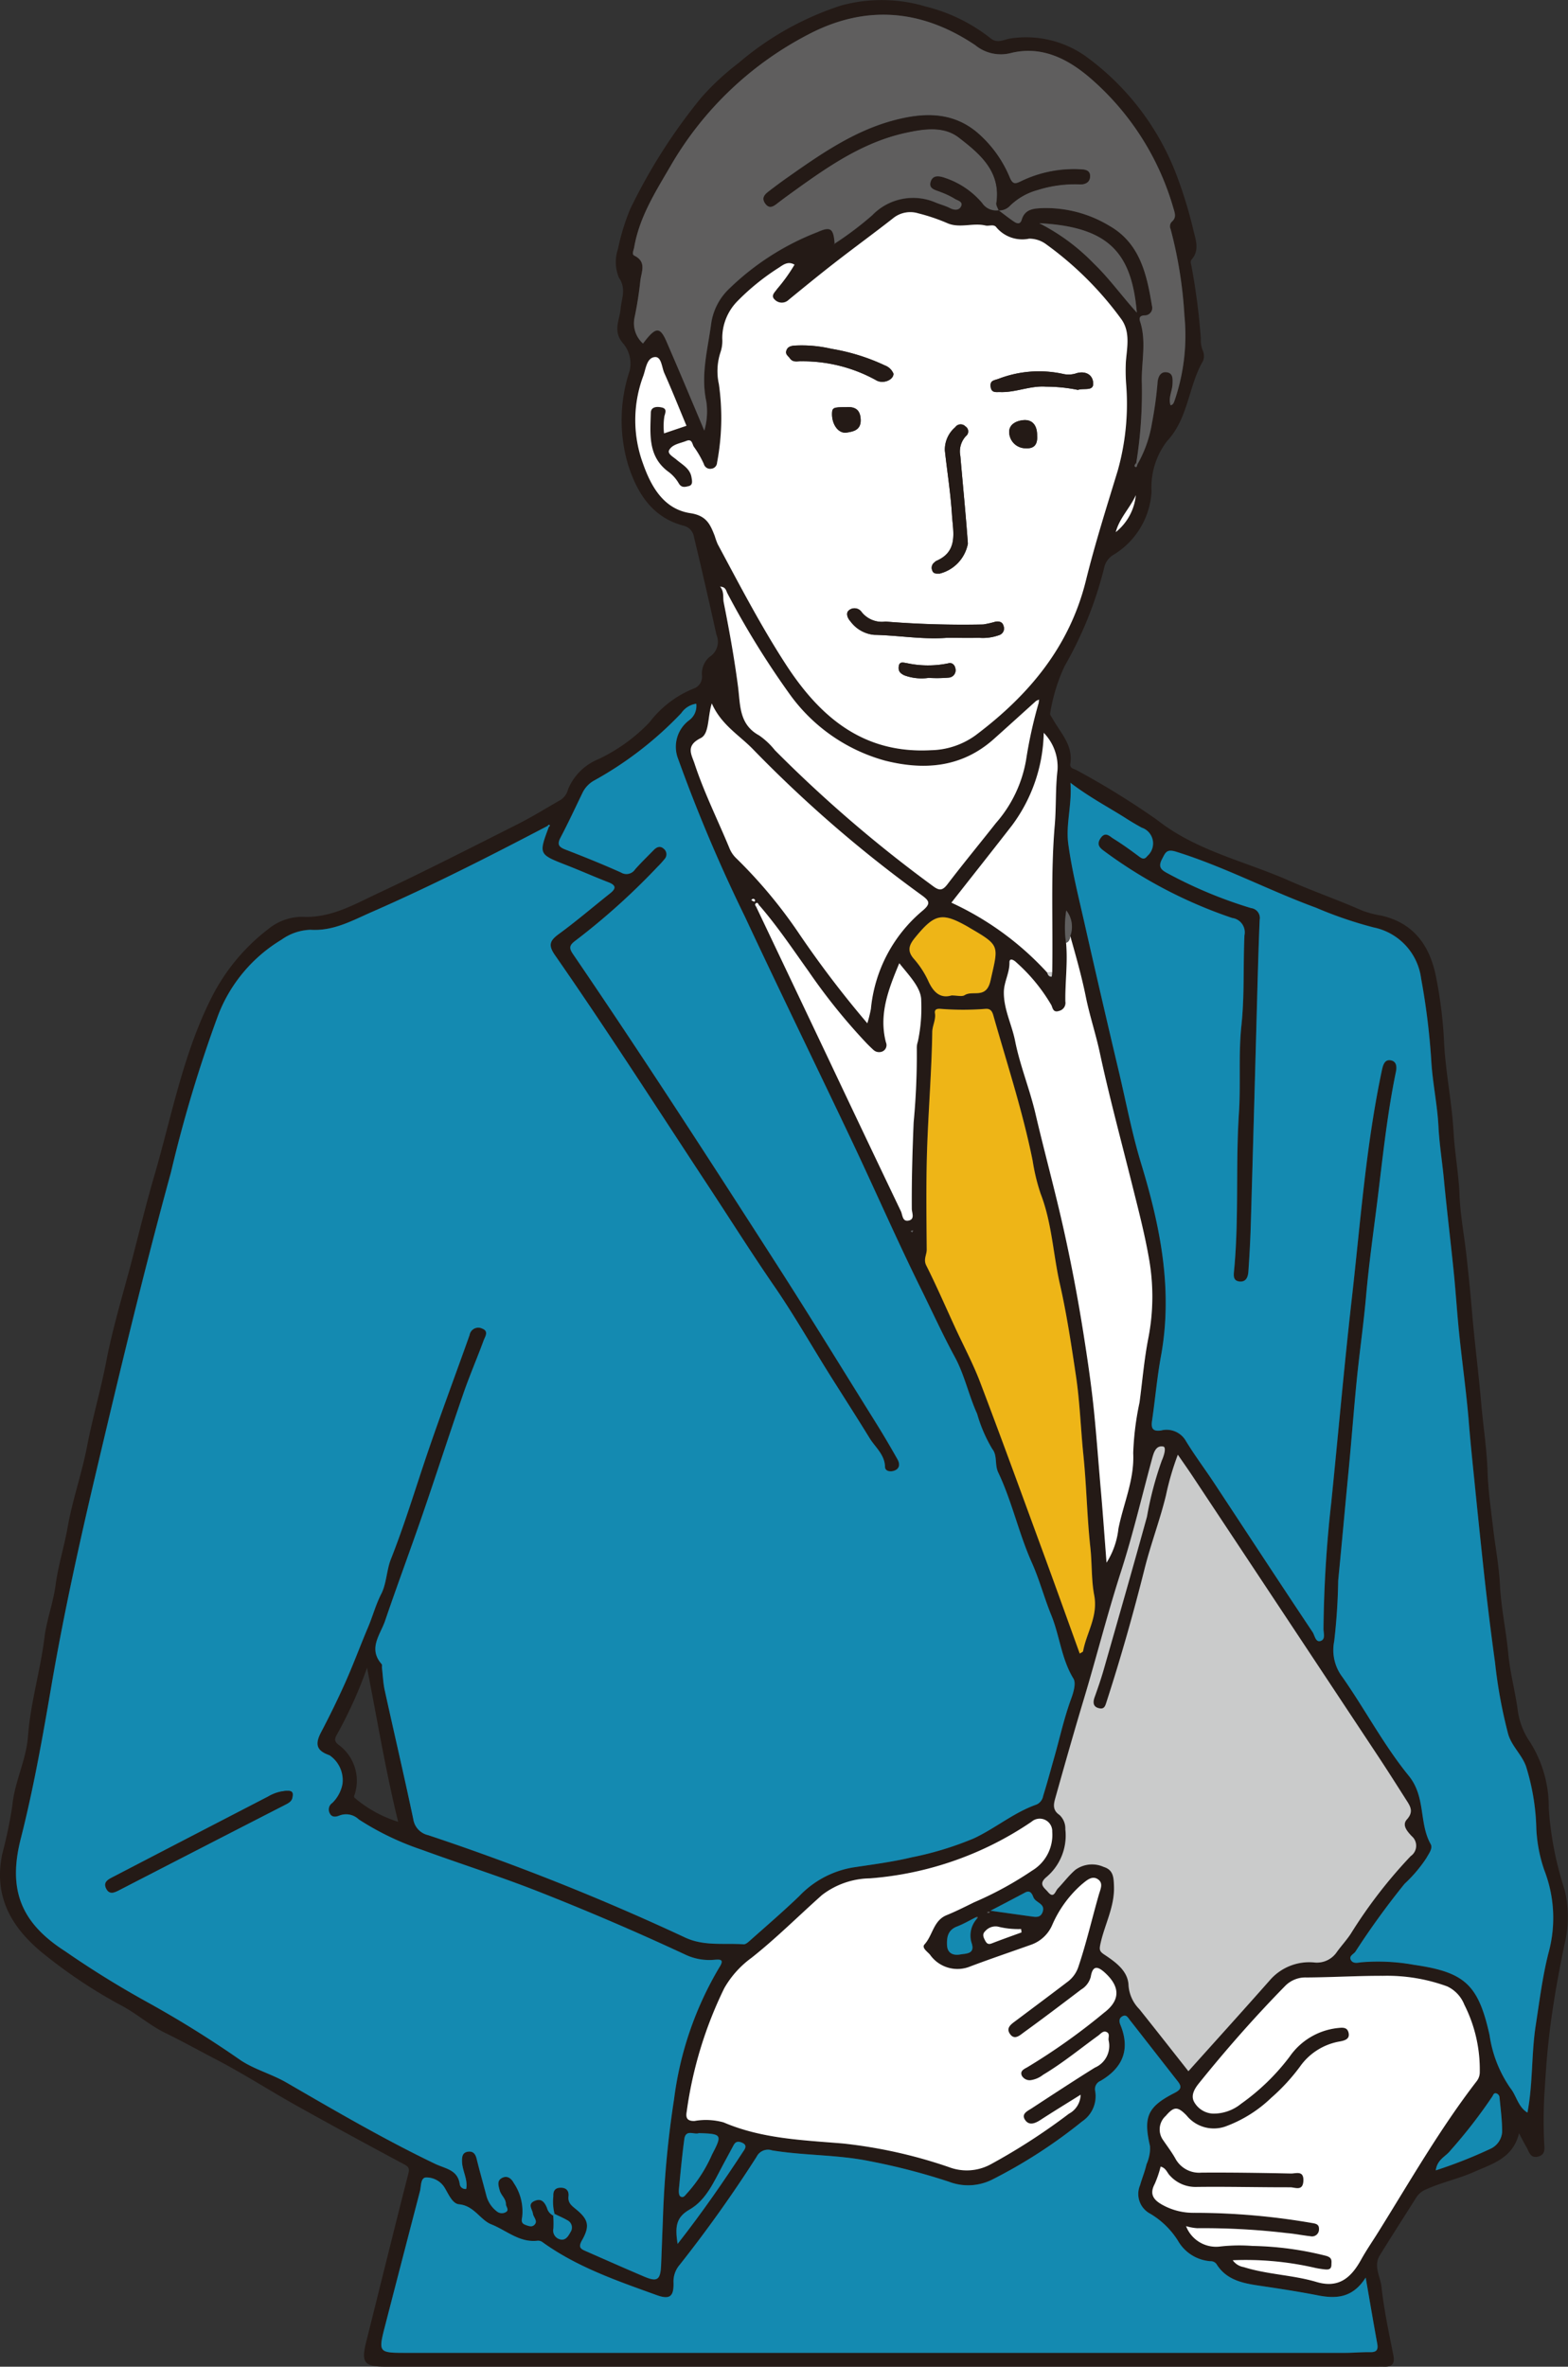
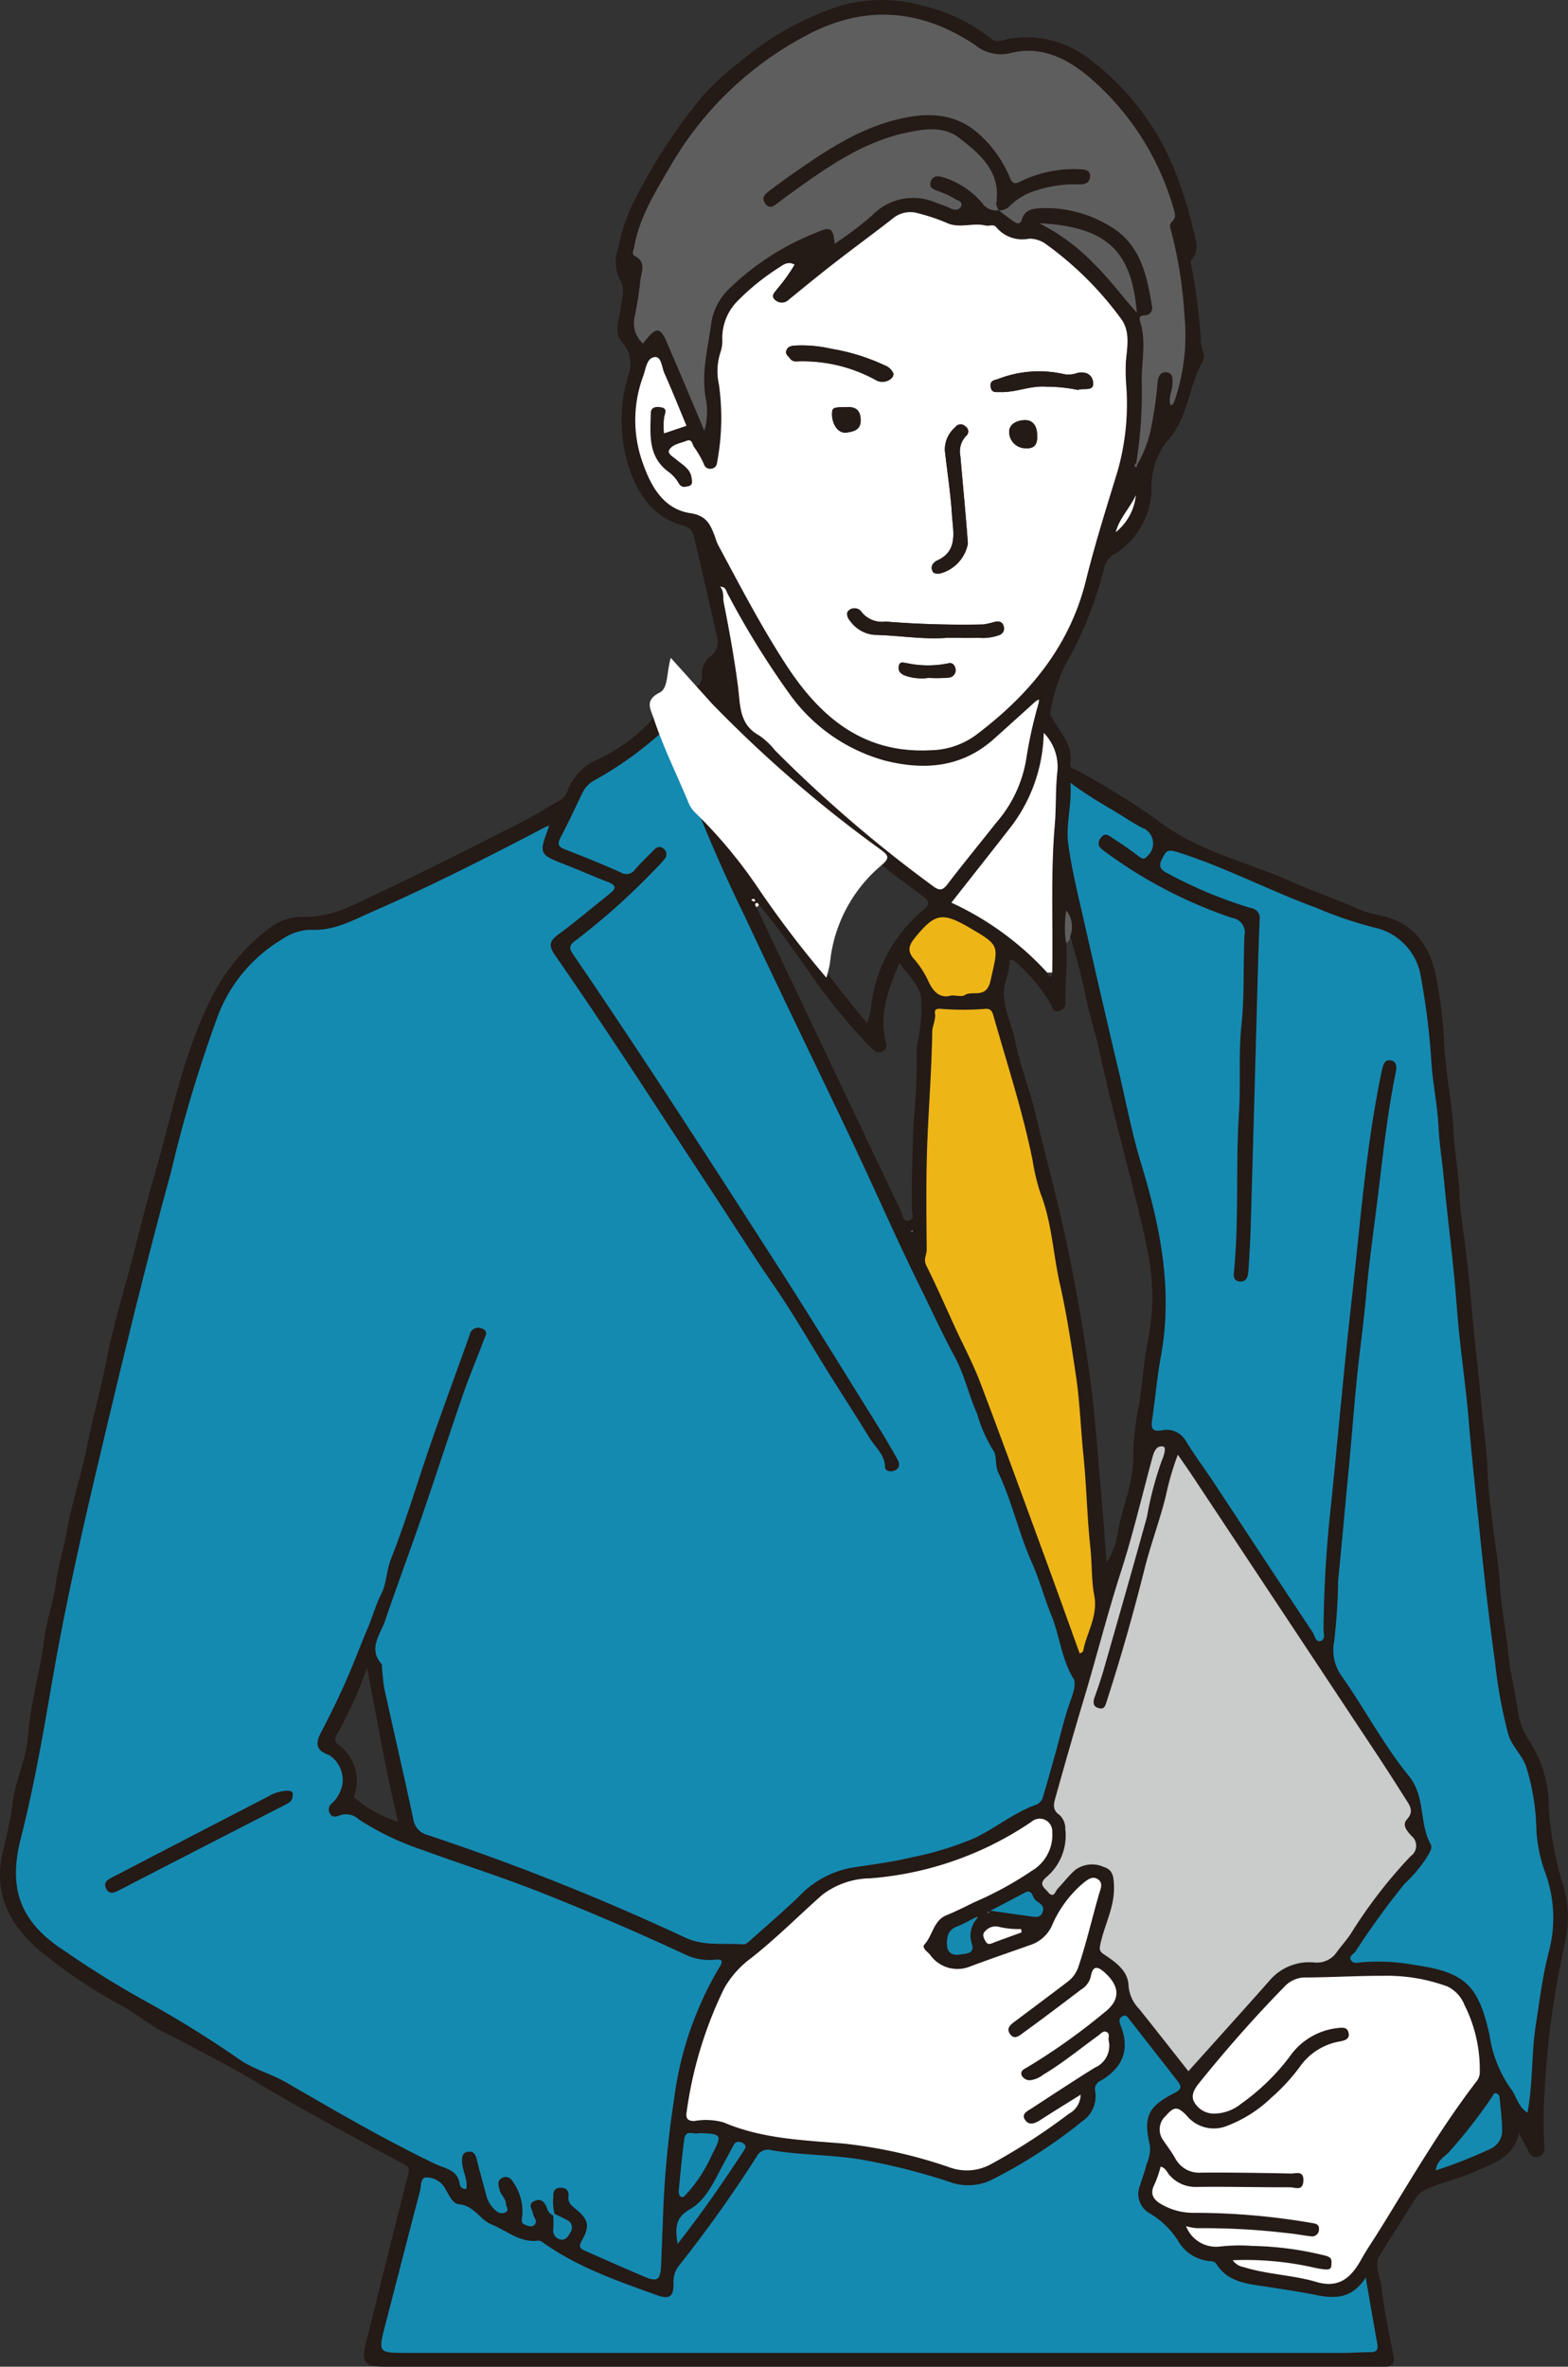
<svg xmlns="http://www.w3.org/2000/svg" id="グループ_205" data-name="グループ 205" width="132" height="199.244" viewBox="0 0 132 199.244">
  <rect x="0" y="0" width="132" height="199.244" fill="#333333" stroke="none" />
  <defs>
    <clipPath id="clip-path">
      <rect id="長方形_3570" data-name="長方形 3570" width="132" height="199.244" fill="none" />
    </clipPath>
  </defs>
  <g id="グループ_204" data-name="グループ 204" clip-path="url(#clip-path)">
    <path id="パス_1054" data-name="パス 1054" d="M127.882,179.574c-.509,2.121-2.249,2.582-3.792,3.269-1.3.581-2.713.869-4.02,1.464a1.729,1.729,0,0,0-.843.689c-1.025,1.63-2.073,3.246-3.079,4.888-.542.884.057,1.776.151,2.64.21,1.933.622,3.845,1,5.757.139.709-.1.982-.785.961-.251-.007-.5,0-.754,0H32.51c-1.885,0-2.124-.331-1.663-2.168,1.17-4.662,2.312-9.332,3.505-13.988.118-.458.126-.638-.32-.876-3.025-1.621-6.044-3.255-9.039-4.93-2.3-1.287-4.52-2.719-6.856-3.934-1.425-.741-2.836-1.526-4.283-2.233-1.2-.587-2.28-1.535-3.493-2.2a42.4,42.4,0,0,1-6.882-4.587c-2.518-2.1-4.036-4.683-3.29-8.247A37.7,37.7,0,0,0,1.038,152c.191-2.015,1.169-3.82,1.318-5.829.209-2.82,1.045-5.539,1.391-8.342.182-1.472.735-2.9.929-4.368.22-1.667.731-3.262,1.023-4.912.4-2.283,1.191-4.5,1.628-6.777.461-2.406,1.155-4.752,1.617-7.159.556-2.9,1.437-5.743,2.184-8.609.608-2.33,1.175-4.671,1.85-6.981,1.463-5.008,2.408-10.184,4.763-14.908a16.742,16.742,0,0,1,4.841-5.9,4.541,4.541,0,0,1,2.868-1.034c2.388.122,4.337-1.026,6.334-1.963,3.972-1.863,7.881-3.86,11.8-5.837,1.25-.631,2.443-1.374,3.658-2.071a1.524,1.524,0,0,0,.586-.88,4.664,4.664,0,0,1,2.533-2.513,14.458,14.458,0,0,0,4.318-3.111,8.823,8.823,0,0,1,3.843-2.89,1.058,1.058,0,0,0,.574-1.052,1.832,1.832,0,0,1,.654-1.575,1.5,1.5,0,0,0,.565-1.847c-.612-2.758-1.238-5.512-1.9-8.259a1.139,1.139,0,0,0-.894-.933c-2.626-.7-3.887-2.752-4.647-5.126A13.179,13.179,0,0,1,53,31.232a2.646,2.646,0,0,0-.5-2.272c-.962-1.047-.336-2-.253-2.972.075-.882.5-1.656-.144-2.617a3.392,3.392,0,0,1-.078-2.414A18.175,18.175,0,0,1,53.053,17.6,47.287,47.287,0,0,1,59.04,8.21a21.68,21.68,0,0,1,3.126-2.9A25.236,25.236,0,0,1,70.794.468a12.9,12.9,0,0,1,7.125.078A14.348,14.348,0,0,1,83.4,3.231c.589.469,1.16.072,1.677.005a8.686,8.686,0,0,1,6.32,1.5,22.023,22.023,0,0,1,7.78,10.352,37.066,37.066,0,0,1,1.317,4.419c.2.773.471,1.6-.176,2.335-.148.169-.047.38-.01.594a54.482,54.482,0,0,1,.783,6.066,2.388,2.388,0,0,0,.135.939,1.189,1.189,0,0,1,.053.936c-1.249,2.14-1.212,4.8-3.038,6.767a6.363,6.363,0,0,0-1.3,4.242,6.659,6.659,0,0,1-3.163,5.295,1.692,1.692,0,0,0-.79.974,32.194,32.194,0,0,1-3.366,8.422,14.882,14.882,0,0,0-1.215,3.977c-.034.124.126.307.209.456.667,1.2,1.74,2.231,1.489,3.792-.065.406.337.415.552.548A67.994,67.994,0,0,1,97.4,69.018c3.323,2.621,7.38,3.468,11.1,5.112,2.034.9,4.143,1.63,6.177,2.529a8.431,8.431,0,0,0,1.61.421c2.665.606,4,2.44,4.548,4.892a37.051,37.051,0,0,1,.743,5.983c.144,2.457.652,4.893.788,7.35.1,1.771.433,3.508.5,5.281.068,1.715.4,3.42.587,5.132.168,1.514.325,3.03.451,4.547.219,2.636.565,5.261.792,7.893.164,1.906.471,3.8.53,5.72.047,1.546.276,3.087.453,4.627.189,1.645.509,3.282.592,4.931.1,1.946.521,3.841.7,5.773.153,1.633.6,3.237.811,4.867a6.172,6.172,0,0,0,1.046,2.618,10.251,10.251,0,0,1,1.553,5.552,28.086,28.086,0,0,0,1.338,6.855,9.743,9.743,0,0,1-.023,4.636c-.564,2.714-1.047,5.432-1.344,8.195-.151,1.4-.242,2.822-.331,4.214a38.967,38.967,0,0,0-.027,4.245c.02.445.137.975-.48,1.154-.7.2-.79-.42-1.026-.817-.222-.375-.412-.767-.617-1.152M82.188,161.391c-.543.269-1.071.579-1.633.8-.754.292-.859.891-.831,1.56.031.727.573.893,1.129.787.471-.09,1.269-.018.934-.986a2.11,2.11,0,0,1,.51-2.08c.032-.122-.034-.1-.108-.078m5.965-79.518c.061.192.145.37.382.347a1.631,1.631,0,0,0,.037-.358c.08-4.141-.14-8.286.217-12.425.132-1.531.048-3.083.231-4.606a4.116,4.116,0,0,0-1.16-3.147,13.482,13.482,0,0,1-2.674,7.8c-1.673,2.162-3.372,4.3-5.1,6.5a25.211,25.211,0,0,1,8.065,5.885M63.9,76.191c-.068-.092-.11-.271-.268-.147-.142.11.009.224.048.334q2.965,6.24,5.93,12.479,3.114,6.557,6.233,13.111c.146.306.111.9.658.781s.261-.661.258-.988c-.018-2.422.058-4.839.154-7.26a60.8,60.8,0,0,0,.267-6.3,1.637,1.637,0,0,1,.089-.519,13.637,13.637,0,0,0,.282-3.454c.012-1.067-1.018-2.095-1.844-3.141-.932,2.23-1.732,4.321-1.125,6.661a.582.582,0,0,1-.257.748.7.7,0,0,1-.8-.115q-.277-.254-.541-.523a50.052,50.052,0,0,1-4.921-6.1c-1.349-1.885-2.637-3.817-4.165-5.569m23.35-17.2c-1.2,1.08-2.388,2.165-3.592,3.237-2.687,2.394-5.833,2.643-9.138,1.814a14.665,14.665,0,0,1-8.1-5.683,71.7,71.7,0,0,1-5.167-8.377c-.125-.22-.125-.575-.628-.591.362.427.217.9.305,1.339.464,2.339.888,4.689,1.2,7.053.205,1.572.07,3.2,1.78,4.132a6.256,6.256,0,0,1,1.33,1.248A111.942,111.942,0,0,0,78.514,74.58c.554.418.822.421,1.25-.139,1.328-1.738,2.721-3.427,4.075-5.146a10.82,10.82,0,0,0,2.545-5.343,37.936,37.936,0,0,1,1.063-4.8q.01-.129.02-.259l-.22.1m2.5,20.375c.154,1.649-.085,3.293-.059,4.941a.694.694,0,0,1-.519.792c-.521.189-.557-.268-.657-.476a14.716,14.716,0,0,0-2.939-3.583c-.172-.181-.6-.464-.594-.009.016.879-.458,1.629-.471,2.476-.024,1.45.669,2.737.945,4.122.413,2.074,1.225,4.039,1.711,6.109.772,3.29,1.673,6.55,2.4,9.855q.947,4.278,1.632,8.6c.352,2.224.682,4.449.907,6.7s.389,4.5.586,6.754c.164,1.881.3,3.765.463,5.911a6.7,6.7,0,0,0,1-2.863c.418-2.116,1.354-4.108,1.245-6.364a24.169,24.169,0,0,1,.532-4.263c.242-1.805.39-3.629.741-5.413a18.3,18.3,0,0,0,.045-6.753c-.367-2.083-.9-4.138-1.416-6.193-.922-3.691-1.919-7.362-2.715-11.084-.339-1.585-.86-3.132-1.18-4.72-.348-1.728-.83-3.415-1.307-5.106a2.213,2.213,0,0,0-.335-2.149,9.086,9.086,0,0,0-.02,2.722M70.287,20.511a27.561,27.561,0,0,0,3.155-2.383,4.779,4.779,0,0,1,5.339-1.063c.4.165.818.27,1.2.465s.769.2.935-.153c.19-.4-.322-.484-.549-.639a6.949,6.949,0,0,0-1.155-.55c-.411-.179-1.045-.247-.858-.868.2-.653.82-.473,1.278-.311A6.974,6.974,0,0,1,82.689,17.1a1.4,1.4,0,0,0,1.385.609l-.009-.007c.427.318.844.652,1.285.949.247.167.537.279.666-.159.279-.944,1.1-.944,1.833-.973A10.314,10.314,0,0,1,93.38,19c2.591,1.471,3.162,4.095,3.6,6.749a.631.631,0,0,1-.653.8c-.33.022-.459.178-.356.489.547,1.654.137,3.331.15,5a37.407,37.407,0,0,1-.464,6.945c-.1.091-.209.248-.087.316.162.089.137-.136.2-.224a10.312,10.312,0,0,0,1.214-3.451,32,32,0,0,0,.477-3.5c.057-.42.244-.824.719-.786.588.047.551.544.535.99-.022.6-.373,1.17-.166,1.792.221-.038.273-.223.335-.383a16.971,16.971,0,0,0,.832-7.166,36.353,36.353,0,0,0-1.164-7.286.56.56,0,0,1,.09-.606c.427-.358.27-.74.142-1.167A22.791,22.791,0,0,0,91.9,6.679C89.97,4.984,87.745,3.83,85.13,4.46a3.386,3.386,0,0,1-3.025-.652C77.6.784,72.865.358,68,2.926A28.591,28.591,0,0,0,56.435,14c-1.262,2.165-2.612,4.286-3.046,6.82-.042.244-.224.588.006.7,1.018.5.638,1.29.519,2.05a30.96,30.96,0,0,1-.486,3.174,2.293,2.293,0,0,0,.708,2.19c.146-.187.23-.3.319-.407.82-.99,1.158-.934,1.679.279.452,1.053.906,2.1,1.353,3.159q.911,2.148,1.812,4.3a5.745,5.745,0,0,0,.169-2.453c-.487-2.249.126-4.4.413-6.58A5.039,5.039,0,0,1,61.3,24.408a22.14,22.14,0,0,1,7.536-4.86c1.091-.492,1.341-.3,1.435.947l-.1.1.117-.085M46.093,69.531c-4.858,2.547-9.747,5.034-14.774,7.234-1.656.724-3.251,1.635-5.193,1.509a4.4,4.4,0,0,0-2.418.826,12.784,12.784,0,0,0-5.337,6.338A113.616,113.616,0,0,0,14.387,98.7c-2.286,8.332-4.294,16.731-6.278,25.135C6.7,129.809,5.373,135.8,4.333,141.864,3.59,146.2,2.828,150.53,1.742,154.8s0,7.07,3.747,9.471a80.29,80.29,0,0,0,6.945,4.3,89.931,89.931,0,0,1,7.871,4.906c1.2.773,2.581,1.134,3.816,1.849,4.1,2.377,8.2,4.774,12.482,6.827.913.438,1.953.5,2.105,1.777a.483.483,0,0,0,.536.345c.155-.812-.342-1.537-.353-2.326-.005-.392.039-.742.5-.807.435-.061.629.184.73.6.251,1.034.55,2.056.816,3.087a2.442,2.442,0,0,0,.865,1.323.665.665,0,0,0,.8.062c.274-.184-.014-.441-.016-.66-.007-.474-.406-.729-.522-1.149-.124-.448-.247-.846.228-1.071.427-.2.759.07.962.455a4.256,4.256,0,0,1,.7,2.857c-.069.341-.057.532.272.657.239.091.514.2.717.032.393-.324-.037-.654-.083-.975-.057-.391-.48-.807.144-1.075.579-.249.845.116,1.042.595a.988.988,0,0,0,.525.642,7.915,7.915,0,0,1,.017,1.072.769.769,0,0,0,.54.924c.471.137.7-.253.894-.6a.684.684,0,0,0-.274-1.011c-.338-.2-.7-.35-1.055-.523a4.161,4.161,0,0,1-.106-1.488c-.022-.408.112-.708.585-.723.506-.017.747.258.693.73-.058.507.217.746.571,1.031,1.1.888,1.266,1.436.563,2.671-.348.61-.082.729.332.911,1.631.718,3.259,1.441,4.9,2.137,1.1.468,1.375.286,1.429-.952s.092-2.486.147-3.725a83.109,83.109,0,0,1,.943-10.244,28.77,28.77,0,0,1,3.8-11.089c.473-.732.065-.7-.423-.658a4.72,4.72,0,0,1-2.376-.412q-6.129-2.853-12.416-5.334c-3.241-1.276-6.557-2.324-9.823-3.519a23.408,23.408,0,0,1-5.3-2.552,1.544,1.544,0,0,0-1.638-.325c-.3.122-.658.172-.826-.228a.665.665,0,0,1,.236-.837,3.025,3.025,0,0,0,.85-1.574,2.533,2.533,0,0,0-1.085-2.436c-1.063-.375-1.268-.884-.714-1.94.692-1.318,1.345-2.648,1.958-4.007.719-1.594,1.316-3.231,2-4.836.391-.921.642-1.887,1.107-2.8.453-.886.444-2,.816-2.936,1.035-2.614,1.865-5.294,2.751-7.958,1.217-3.658,2.582-7.267,3.869-10.9a.744.744,0,0,1,1.064-.546c.582.223.238.678.12,1-.55,1.491-1.185,2.952-1.7,4.453-1.173,3.4-2.276,6.815-3.445,10.212-1.028,2.986-2.133,5.945-3.15,8.935-.4,1.171-1.45,2.331-.289,3.647.056.064.014.21.027.316.074.636.1,1.282.235,1.9.793,3.612,1.64,7.213,2.4,10.831a1.628,1.628,0,0,0,1.258,1.353,201.428,201.428,0,0,1,21.576,8.593c1.619.777,3.307.472,4.97.595.172.013.383-.174.537-.311,1.393-1.241,2.811-2.457,4.154-3.75a8.1,8.1,0,0,1,4.483-2.408c1.656-.247,3.324-.462,4.948-.852a27.313,27.313,0,0,0,5.244-1.6c1.827-.848,3.375-2.185,5.284-2.852a.975.975,0,0,0,.563-.73c.335-1.08.631-2.174.939-3.262.463-1.631.823-3.288,1.407-4.889.2-.543.44-1.331.2-1.726-1.012-1.659-1.153-3.6-1.87-5.355-.58-1.42-1-2.992-1.621-4.384-1.117-2.491-1.675-5.169-2.842-7.62-.308-.646-.049-1.417-.5-1.974a12.287,12.287,0,0,1-1.272-2.954c-.707-1.556-1.063-3.286-1.873-4.777-1.015-1.867-1.893-3.8-2.831-5.7-2.044-4.137-3.89-8.372-5.865-12.544C68.7,89.718,65.642,83.471,62.7,77.168a131.666,131.666,0,0,1-5.614-13.261,2.787,2.787,0,0,1,.919-3.269,1.491,1.491,0,0,0,.6-1.392,1.835,1.835,0,0,0-1.26.79,30.316,30.316,0,0,1-7.289,5.648,2.361,2.361,0,0,0-1.027,1.063c-.611,1.258-1.2,2.529-1.849,3.765-.3.577-.148.794.414,1.011,1.571.607,3.136,1.237,4.672,1.927a.875.875,0,0,0,1.194-.265c.5-.564,1.043-1.088,1.569-1.627.254-.26.543-.375.848-.1a.594.594,0,0,1,.057.869,7.462,7.462,0,0,1-.578.637A57.39,57.39,0,0,1,48.4,79.218c-.478.363-.513.6-.171,1.1,5.841,8.565,11.463,17.275,17.067,25.994,2.858,4.446,5.62,8.953,8.416,13.439.636,1.021,1.245,2.059,1.837,3.105.216.383.2.8-.3.962-.3.1-.745.05-.753-.335-.022-1.026-.835-1.663-1.285-2.395-1.027-1.673-2.1-3.347-3.149-5.006-1.632-2.581-3.135-5.256-4.867-7.772-1.929-2.8-3.741-5.68-5.61-8.519C55.322,93.308,51.139,86.77,46.709,80.4c-.577-.831-.427-1.214.331-1.767,1.483-1.081,2.878-2.281,4.318-3.422.526-.417.5-.686-.147-.938-1.171-.452-2.317-.965-3.486-1.421-2.383-.93-2.386-.922-1.532-3.219.037-.045.115-.116.105-.13-.082-.125-.145-.039-.205.032M90.121,65.9c.145,1.817-.4,3.475-.183,5.115.3,2.211.846,4.391,1.339,6.572q1.436,6.346,2.936,12.679c.6,2.557,1.1,5.163,1.855,7.656,1.626,5.339,2.7,10.657,1.673,16.245-.329,1.8-.483,3.623-.749,5.431-.1.65.066.917.764.816a1.868,1.868,0,0,1,2.088.89c.734,1.207,1.589,2.341,2.368,3.522,2.763,4.188,5.507,8.389,8.294,12.561.178.266.242.852.636.758.484-.115.281-.665.281-1.029a103.51,103.51,0,0,1,.648-10.578c.585-5.74,1.085-11.49,1.736-17.222.73-6.437,1.19-12.912,2.543-19.27.109-.51.279-.874.732-.793.415.074.555.409.437.979-.768,3.716-1.139,7.492-1.611,11.255-.319,2.541-.672,5.075-.9,7.627-.206,2.34-.545,4.668-.779,7.007-.26,2.589-.45,5.186-.7,7.776-.3,3.049-.567,6.1-.866,9.149a51.092,51.092,0,0,1-.337,5.117,3.757,3.757,0,0,0,.69,3.011c1.915,2.734,3.486,5.731,5.583,8.307,1.455,1.788.846,3.968,1.846,5.754.2.364-.156.8-.364,1.186a11.987,11.987,0,0,1-1.835,2.162,66.559,66.559,0,0,0-4.143,5.719c-.152.211-.551.35-.377.683.183.352.585.237.883.2a16.99,16.99,0,0,1,4.432.215c4.261.622,5.415,1.639,6.364,5.92a10.407,10.407,0,0,0,1.759,4.47c.512.64.634,1.565,1.429,2.051.469-2.485.32-4.943.7-7.371.318-2.038.565-4.083,1.076-6.086a11.116,11.116,0,0,0-.352-6.935,12.424,12.424,0,0,1-.677-3.506,19.028,19.028,0,0,0-.876-5.276c-.359-.973-1.2-1.674-1.492-2.683a41,41,0,0,1-1.107-6.025q-.508-3.736-.924-7.484-.427-3.907-.814-7.819c-.163-1.624-.335-3.246-.465-4.874-.2-2.5-.557-5-.815-7.5-.179-1.73-.285-3.468-.459-5.2-.263-2.607-.583-5.209-.83-7.817-.14-1.475-.379-2.936-.456-4.424-.094-1.824-.488-3.631-.6-5.455a58.073,58.073,0,0,0-.86-7.008,5.045,5.045,0,0,0-3.994-4.31,33.935,33.935,0,0,1-4.847-1.657c-3.973-1.454-7.726-3.453-11.782-4.717-.814-.254-.9.08-1.185.615-.353.67-.088.907.481,1.209a37.542,37.542,0,0,0,7.012,2.921.833.833,0,0,1,.725.977c-.073,1.694-.124,3.39-.172,5.086q-.291,10.325-.578,20.65c-.037,1.29-.11,2.58-.2,3.868-.03.44-.17.911-.75.852-.56-.056-.5-.525-.458-.919.423-4.414.12-8.85.41-13.269.161-2.458-.052-4.92.211-7.392.266-2.5.138-5.04.253-7.559a1.218,1.218,0,0,0-1.028-1.462A39.053,39.053,0,0,1,92.946,71.64c-.352-.256-.661-.532-.305-1.066.406-.608.767-.173,1.07.016.756.468,1.481.99,2.193,1.524.287.216.464.239.693-.062a1.4,1.4,0,0,0-.487-2.378c-.431-.236-.855-.486-1.27-.75-1.5-.957-3.09-1.779-4.718-3.02M57.791,35.845c-.62-1.488-1.212-2.975-1.864-4.436-.22-.492-.238-1.406-.808-1.348-.679.069-.746,1-.965,1.592a10.61,10.61,0,0,0-.026,7.36c.7,2,1.778,3.854,3.993,4.188,1.37.206,1.67.953,2.048,1.909a6.428,6.428,0,0,0,.248.692c1.841,3.428,3.632,6.887,5.756,10.154,2.868,4.412,6.5,7.511,12.2,7.2a6.608,6.608,0,0,0,3.788-1.281c4.464-3.362,7.881-7.431,9.262-13.022.768-3.11,1.74-6.174,2.677-9.244a20.792,20.792,0,0,0,.716-7.129,15.153,15.153,0,0,1-.031-2.055c.1-1.2.393-2.52-.417-3.6a28.271,28.271,0,0,0-6.259-6.233,2.383,2.383,0,0,0-1.471-.5,2.845,2.845,0,0,1-2.763-.96c-.206-.286-.618-.078-.911-.148-1.047-.249-2.12.241-3.159-.175a15.831,15.831,0,0,0-2.5-.851,2.3,2.3,0,0,0-2.029.343c-1.63,1.282-3.308,2.5-4.946,3.774C69,23.1,67.7,24.17,66.4,25.232a.827.827,0,0,1-1.167,0c-.394-.349.017-.644.186-.909a14.261,14.261,0,0,0,1.466-2.044c-.546-.321-.955.013-1.311.248a19.62,19.62,0,0,0-3.5,2.829,4.437,4.437,0,0,0-1.27,3.146,2.981,2.981,0,0,1-.15,1.148,5.071,5.071,0,0,0-.134,2.693,20.165,20.165,0,0,1-.157,6.612.531.531,0,0,1-.472.5.549.549,0,0,1-.639-.394,8.138,8.138,0,0,0-.834-1.443c-.148-.2-.133-.71-.633-.505-.517.211-1.18.272-1.452.776-.167.31.336.566.6.792.509.439,1.166.76,1.283,1.51.04.254.143.638-.237.729-.27.065-.6.172-.829-.216a3.24,3.24,0,0,0-.838-.959c-1.791-1.286-1.571-3.178-1.525-5,.013-.524.537-.533.919-.447.417.093.341.358.226.731a5.347,5.347,0,0,0-.03,1.451l1.888-.638m57.18,155.9c-1.082,1.694-2.435,1.809-4.019,1.5-1.507-.295-3.032-.531-4.555-.759-1.448-.217-3.037-.383-3.961-1.833a.584.584,0,0,0-.537-.284,3.428,3.428,0,0,1-2.719-1.7,6.933,6.933,0,0,0-2.33-2.289,1.878,1.878,0,0,1-.874-2.412c.166-.586.406-1.154.539-1.746.115-.513.427-.983.293-1.559-.57-2.468-.189-3.309,2.07-4.461.514-.262.655-.489.28-.965-1.353-1.721-2.69-3.453-4.043-5.173-.143-.182-.283-.482-.592-.331s-.338.408-.206.728c.849,2.068.219,3.622-1.672,4.728a.75.75,0,0,0-.444.871,2.559,2.559,0,0,1-1.1,2.54,42.63,42.63,0,0,1-7.576,4.9,4.514,4.514,0,0,1-3.641.178,53.51,53.51,0,0,0-6.658-1.728c-2.72-.562-5.5-.463-8.227-.912a1.066,1.066,0,0,0-1.3.532,110.922,110.922,0,0,1-6.489,9.115,2.135,2.135,0,0,0-.508,1.469c.032,1.18-.3,1.475-1.419,1.069-3.348-1.212-6.731-2.367-9.658-4.493a.632.632,0,0,0-.406-.084c-1.5.162-2.595-.882-3.852-1.379-.948-.375-1.445-1.572-2.723-1.691-.572-.054-.886-.871-1.228-1.424a1.8,1.8,0,0,0-1.542-.835c-.481.016-.408.733-.519,1.156q-1.469,5.617-2.914,11.24c-.611,2.367-.61,2.369,1.815,2.369q39.475,0,78.949,0c.717,0,1.435-.07,2.151-.058.55.009.677-.218.586-.722-.319-1.752-.615-3.508-.971-5.553M99.155,122.464a23.319,23.319,0,0,0-1,3.42c-.5,2.072-1.271,4.08-1.791,6.149-.943,3.754-2,7.473-3.186,11.156-.129.4-.189.714-.642.618-.5-.107-.552-.47-.392-.919.278-.786.554-1.575.782-2.376,1.222-4.275,2.449-8.549,3.63-12.835a28.98,28.98,0,0,1,1.249-4.728c.136-.292.429-1.122.112-1.178-.652-.116-.811.588-.96,1.135-.855,3.148-1.6,6.33-2.6,9.432-1.138,3.533-2.041,7.131-3.11,10.682-.828,2.75-1.612,5.521-2.39,8.289-.142.506-.3,1.051.328,1.472a1.567,1.567,0,0,1,.5,1.224,4.578,4.578,0,0,1-1.642,4.054c-.639.576-.114.862.177,1.212.5.6.611-.061.832-.291.5-.517.928-1.1,1.467-1.566a2.392,2.392,0,0,1,2.4-.249c.819.249.836.907.86,1.637.056,1.725-.794,3.222-1.142,4.844-.1.479-.076.629.314.888.963.642,2.013,1.383,2.053,2.606a3.149,3.149,0,0,0,.913,2c1.384,1.735,2.753,3.482,4.126,5.222,2.31-2.576,4.594-5.1,6.847-7.649a4.386,4.386,0,0,1,3.708-1.51,2.026,2.026,0,0,0,1.935-.867c.377-.523.821-1,1.175-1.538a40.72,40.72,0,0,1,5.054-6.549,1.058,1.058,0,0,0,.074-1.681c-.36-.386-.845-.911-.4-1.4.624-.688.245-1.17-.1-1.713-.773-1.213-1.542-2.429-2.336-3.629q-7.809-11.8-15.629-23.592c-.37-.558-.758-1.1-1.218-1.772M90.97,176.341c-1.2.748-2.3,1.417-3.376,2.121-.469.306-.974.5-1.31-.022-.323-.505.237-.738.576-.959,1.763-1.153,3.525-2.311,5.313-3.425a1.992,1.992,0,0,0,1.16-2.281c-.051-.23.121-.539-.13-.69-.316-.19-.526.117-.746.277-1.536,1.118-3.007,2.327-4.643,3.3a2.171,2.171,0,0,1-.966.44.757.757,0,0,1-.826-.367c-.17-.395.176-.55.463-.707a52.561,52.561,0,0,0,6.462-4.593c1.381-1.052,1.368-2.187.061-3.377-.615-.56-1.024-.6-1.177.341a1.77,1.77,0,0,1-.818,1.089c-1.589,1.209-3.178,2.418-4.8,3.588-.328.237-.8.715-1.191.145-.362-.526.128-.833.505-1.116,1.434-1.077,2.872-2.149,4.3-3.236a2.6,2.6,0,0,0,.967-1.328c.666-1.983,1.132-4.015,1.706-6.019.143-.5.4-1.005-.085-1.327s-.957.122-1.333.425a9.634,9.634,0,0,0-2.5,3.433,3.029,3.029,0,0,1-1.727,1.643c-1.719.613-3.45,1.2-5.158,1.84a2.826,2.826,0,0,1-3.409-.988c-.231-.266-.717-.577-.457-.864.7-.765.743-2,1.855-2.457.787-.321,1.549-.7,2.312-1.08a29.466,29.466,0,0,0,4.9-2.678,3.5,3.5,0,0,0,1.682-3.265,1.052,1.052,0,0,0-1.743-.842,27.986,27.986,0,0,1-13.593,4.764,6.8,6.8,0,0,0-4.049,1.408c-1.982,1.765-3.863,3.653-5.941,5.292a8.137,8.137,0,0,0-2.281,2.553,34.176,34.176,0,0,0-3.162,10.4c-.083.467.01.793.659.771a5.546,5.546,0,0,1,2.451.12c3.2,1.377,6.636,1.495,10.025,1.774a40.662,40.662,0,0,1,8.954,1.995,4.216,4.216,0,0,0,3.523-.25,52.151,52.151,0,0,0,6.564-4.247,1.85,1.85,0,0,0,.986-1.605m12.8,13.939a1.419,1.419,0,0,0,.925.577c2,.631,4.128.658,6.129,1.253,1.9.563,2.927-.388,3.757-1.884.434-.782.946-1.522,1.42-2.282,2.687-4.305,5.207-8.721,8.316-12.75a1.243,1.243,0,0,0,.249-.786,12.068,12.068,0,0,0-1.3-5.641,2.858,2.858,0,0,0-1.443-1.54,14.743,14.743,0,0,0-5.389-.89c-2.143-.007-4.3.126-6.448.138a2.393,2.393,0,0,0-1.809.72c-2.56,2.612-4.972,5.356-7.265,8.205-.377.468-.69,1.024-.387,1.559a1.919,1.919,0,0,0,1.583.977,3.658,3.658,0,0,0,2.364-.829,18.478,18.478,0,0,0,4.08-3.956,5.671,5.671,0,0,1,3.963-2.408c.492-.055.886-.11,1.005.377.137.561-.345.672-.786.752a5.16,5.16,0,0,0-3.313,2.123,16.465,16.465,0,0,1-2.405,2.608,11.03,11.03,0,0,1-3.872,2.422,2.947,2.947,0,0,1-3.255-.928c-.747-.768-1.051-.784-1.756.033a1.533,1.533,0,0,0-.22,2.041c.341.5.714.991,1.013,1.52a2.273,2.273,0,0,0,2.209,1.215c2.512-.02,5.025.022,7.537.073.413.009,1.087-.3,1.046.616s-.7.545-1.106.546c-2.656.006-5.313-.068-7.969-.03a2.887,2.887,0,0,1-2.151-.945c-.248-.237-.326-.643-.79-.769a9.157,9.157,0,0,1-.5,1.461c-.484.9-.047,1.379.693,1.783a5.353,5.353,0,0,0,2.633.646,58.046,58.046,0,0,1,9.854.848c.359.06.663.1.648.519a.585.585,0,0,1-.718.606c-.666-.072-1.326-.21-1.993-.266a59.838,59.838,0,0,0-7.543-.41,4.329,4.329,0,0,1-.935-.173,2.71,2.71,0,0,0,2.91,1.708,14.526,14.526,0,0,1,2.689-.043,27.03,27.03,0,0,1,6.189.834c.55.162.453.434.449.761-.005.423-.316.41-.615.375-.244-.029-.488-.065-.728-.116a25.97,25.97,0,0,0-6.97-.647M90.9,139.2c.132-.089.27-.133.282-.2.289-1.568,1.276-2.931.935-4.718-.245-1.286-.178-2.7-.325-4.02-.284-2.57-.319-5.152-.58-7.721-.228-2.24-.3-4.5-.632-6.73-.387-2.581-.771-5.171-1.35-7.714s-.67-5.159-1.624-7.615a16.731,16.731,0,0,1-.671-2.776c-.834-4.151-2.158-8.169-3.31-12.234-.1-.34-.239-.581-.658-.549a23.913,23.913,0,0,1-3.764,0c-.279-.023-.548.01-.492.368.088.556-.218,1.045-.226,1.572-.049,3.173-.3,6.336-.423,9.5-.11,2.938-.071,5.881-.044,8.822,0,.443-.3.824-.039,1.337.858,1.707,1.618,3.464,2.418,5.2.7,1.527,1.5,3.018,2.1,4.586,1.778,4.666,3.484,9.36,5.2,14.048,1.073,2.925,2.12,5.86,3.2,8.836M59.921,59.22c-.366,1.192-.2,2.554-.933,2.919-1.3.646-.768,1.383-.517,2.148.8,2.43,1.946,4.722,2.922,7.081a2.449,2.449,0,0,0,.587.884,40.579,40.579,0,0,1,5.173,6.175,86.74,86.74,0,0,0,5.863,7.719,11.5,11.5,0,0,0,.3-1.214,12.293,12.293,0,0,1,4.3-8.222c.769-.635.646-.864-.047-1.361a107.865,107.865,0,0,1-14.2-12.293c-1.155-1.182-2.647-2.039-3.449-3.836M80.105,83.8c.47,0,.872.124,1.1-.023.687-.442,1.823.371,2.18-1.231.66-2.961.856-2.917-1.764-4.441-.031-.018-.059-.04-.091-.058-2.23-1.275-2.836-1.141-4.476.857-.516.629-.735,1.131-.1,1.84a7.672,7.672,0,0,1,1.215,1.892c.432.933,1.018,1.435,1.934,1.163M30.9,140.4a36.272,36.272,0,0,1-2.564,5.672c-.224.4-.132.595.22.853a3.749,3.749,0,0,1,1.347,3.993c-.028.165-.189.339-.013.462a10.413,10.413,0,0,0,3.629,1.989c-1.054-4.273-1.741-8.488-2.62-12.968M87.49,18.792a17.194,17.194,0,0,1,4.557,3.359C93.348,23.4,94.4,24.87,95.7,26.32c-.428-4.97-2.289-7.227-8.215-7.528m33.375,163.923a39.813,39.813,0,0,0,4.6-1.813,1.691,1.691,0,0,0,.993-1.438c0-.953-.125-1.906-.218-2.856a.393.393,0,0,0-.307-.384c-.18-.027-.227.139-.294.258a42.8,42.8,0,0,1-3.542,4.567c-.379.5-1.1.723-1.228,1.667M58.83,179.578c-.358.164-1.1-.366-1.221.5-.191,1.406-.32,2.82-.457,4.232-.019.2,0,.5.116.585.278.2.435-.128.6-.288a12.145,12.145,0,0,0,2.08-3.241c.869-1.662.827-1.729-1.118-1.79M57.043,188.9c2.116-2.7,3.89-5.284,5.608-7.91.167-.255.156-.453-.157-.6s-.553-.142-.728.18c-.307.567-.611,1.135-.916,1.7-.748,1.39-1.4,2.938-2.8,3.736-1.17.669-1.223,1.487-1.009,2.888m26.333-28.041c1.365.191,2.383.337,3.4.476.391.054.806.146.993-.361.267-.725-.588-.773-.772-1.245-.091-.234-.239-.655-.705-.4-.871.47-1.751.921-2.917,1.533M86,162.68c-.011-.094-.022-.188-.033-.282A7.039,7.039,0,0,1,84,162.192a1.151,1.151,0,0,0-1.065.392c-.258.242-.154.489-.009.766s.268.372.575.253c.827-.322,1.664-.617,2.5-.923M93.93,44.8a4.549,4.549,0,0,0,1.69-3.112c-.485,1.086-1.384,1.936-1.69,3.112M76.8,103.747l.08-.16a.58.58,0,0,0-.145.007c-.025.007-.039.049-.058.076l.123.078M83.1,160.984c.024.026.048.07.064.067a1.011,1.011,0,0,0,.163-.056c-.021-.023-.045-.066-.062-.064a.969.969,0,0,0-.166.053M63.248,75.77a1.706,1.706,0,0,0,.167.1c.157.074.153-.047.132-.132-.01-.038-.1-.081-.152-.076s-.1.066-.147.1" transform="translate(0 0.001)" fill="#241a16" />
    <path id="パス_1055" data-name="パス 1055" d="M49.9,333.4a.99.99,0,0,1-.525-.642c-.2-.479-.463-.844-1.042-.595-.624.268-.2.683-.144,1.074.047.321.477.651.084.975-.2.168-.479.058-.718-.032-.329-.125-.341-.316-.272-.657a4.257,4.257,0,0,0-.7-2.857c-.2-.384-.534-.656-.961-.454-.476.224-.352.623-.228,1.071.116.419.516.675.522,1.149,0,.219.291.476.016.66a.664.664,0,0,1-.8-.062,2.441,2.441,0,0,1-.865-1.323c-.266-1.03-.565-2.053-.816-3.087-.1-.415-.3-.66-.731-.6-.463.065-.508.414-.5.807.011.79.508,1.514.353,2.327a.483.483,0,0,1-.536-.345c-.153-1.28-1.193-1.339-2.106-1.778-4.278-2.053-8.378-4.449-12.482-6.826-1.235-.715-2.614-1.076-3.816-1.849a90.017,90.017,0,0,0-7.87-4.906,80.377,80.377,0,0,1-6.945-4.3c-3.744-2.4-4.835-5.192-3.746-9.471s1.848-8.6,2.591-12.937c1.04-6.059,2.365-12.055,3.776-18.033,1.984-8.405,3.992-16.8,6.278-25.135A113.561,113.561,0,0,1,21.7,232.317a12.784,12.784,0,0,1,5.337-6.338,4.41,4.41,0,0,1,2.418-.826c1.942.127,3.537-.784,5.193-1.509,5.027-2.2,9.915-4.687,14.773-7.234q.049.05.1.1c-.855,2.3-.852,2.288,1.531,3.218,1.169.456,2.316.969,3.486,1.421.651.252.673.521.147.938-1.439,1.141-2.835,2.341-4.317,3.423-.758.553-.909.936-.331,1.767,4.43,6.373,8.613,12.911,12.881,19.393,1.869,2.839,3.681,5.716,5.61,8.519,1.731,2.516,3.235,5.191,4.867,7.772,1.049,1.659,2.121,3.333,3.149,5.006.45.732,1.264,1.369,1.285,2.395.008.385.449.435.753.335.5-.163.514-.579.3-.962-.592-1.047-1.2-2.085-1.837-3.105-2.8-4.486-5.558-8.993-8.416-13.439-5.6-8.72-11.226-17.43-17.067-25.995-.342-.5-.308-.735.17-1.1a57.345,57.345,0,0,0,6.957-6.254,7.506,7.506,0,0,0,.578-.637.594.594,0,0,0-.057-.869c-.3-.276-.594-.16-.848.1-.527.539-1.07,1.063-1.569,1.627a.875.875,0,0,1-1.193.265c-1.537-.69-3.1-1.32-4.672-1.927-.562-.217-.719-.434-.414-1.011.652-1.237,1.239-2.508,1.849-3.766a2.365,2.365,0,0,1,1.027-1.063,30.328,30.328,0,0,0,7.289-5.648,1.833,1.833,0,0,1,1.26-.79,1.49,1.49,0,0,1-.6,1.392,2.787,2.787,0,0,0-.919,3.269,131.663,131.663,0,0,0,5.614,13.261c2.942,6.3,6,12.55,8.98,18.838,1.976,4.172,3.821,8.407,5.865,12.544.938,1.9,1.816,3.829,2.831,5.7.81,1.491,1.166,3.221,1.874,4.777a12.277,12.277,0,0,0,1.272,2.954c.45.556.192,1.327.5,1.973,1.167,2.451,1.726,5.129,2.842,7.62.624,1.393,1.041,2.964,1.621,4.385.717,1.755.858,3.7,1.87,5.355.241.394,0,1.183-.2,1.726-.584,1.6-.944,3.258-1.407,4.889-.309,1.087-.6,2.182-.939,3.261a.974.974,0,0,1-.563.73c-1.909.667-3.457,2-5.284,2.852a27.318,27.318,0,0,1-5.244,1.595c-1.624.39-3.293.6-4.948.852A8.1,8.1,0,0,0,70.61,306.5c-1.343,1.293-2.761,2.509-4.154,3.75-.154.137-.365.324-.537.311-1.663-.122-3.351.183-4.97-.595a201.427,201.427,0,0,0-21.576-8.593,1.627,1.627,0,0,1-1.258-1.353c-.762-3.618-1.608-7.219-2.4-10.831-.137-.622-.161-1.269-.235-1.9-.013-.107.029-.253-.027-.316-1.162-1.316-.11-2.475.289-3.646,1.017-2.99,2.123-5.949,3.151-8.935,1.169-3.4,2.272-6.817,3.445-10.213.519-1.5,1.154-2.962,1.7-4.453.118-.321.462-.775-.12-1a.744.744,0,0,0-1.064.546c-1.287,3.635-2.652,7.244-3.869,10.9-.886,2.664-1.717,5.344-2.752,7.958-.372.941-.363,2.051-.816,2.936-.465.909-.716,1.874-1.107,2.8-.681,1.605-1.278,3.242-2,4.836-.613,1.359-1.266,2.69-1.958,4.007-.554,1.055-.348,1.565.714,1.94a2.534,2.534,0,0,1,1.085,2.435,3.025,3.025,0,0,1-.85,1.575.664.664,0,0,0-.236.837c.168.4.529.349.826.228a1.545,1.545,0,0,1,1.638.325,23.4,23.4,0,0,0,5.3,2.552c3.266,1.195,6.582,2.243,9.823,3.519q6.294,2.478,12.416,5.334a4.723,4.723,0,0,0,2.376.412c.488-.037.9-.074.423.658a28.761,28.761,0,0,0-3.8,11.088,83.057,83.057,0,0,0-.943,10.244c-.055,1.239-.093,2.483-.147,3.725s-.326,1.421-1.429.952c-1.64-.7-3.269-1.419-4.9-2.137-.414-.182-.679-.3-.332-.911.7-1.235.54-1.783-.563-2.671-.354-.286-.629-.524-.571-1.031.054-.473-.187-.748-.693-.731-.474.016-.608.316-.585.724a4.155,4.155,0,0,0,.106,1.489,1.527,1.527,0,0,0-.122.14m-21.937-35.34c.058-.462-.283-.424-.559-.419a3.438,3.438,0,0,0-1.5.477q-6.544,3.376-13.074,6.78c-.4.206-.831.424-.559.966s.7.332,1.1.125q7.017-3.617,14.04-7.222c.321-.164.533-.338.544-.708" transform="translate(-3.325 -146.878)" fill="#148ab1" />
    <path id="パス_1056" data-name="パス 1056" d="M312.952,229.29c1.629,1.241,3.217,2.063,4.719,3.02.414.264.839.514,1.27.75a1.4,1.4,0,0,1,.487,2.378c-.229.3-.406.277-.693.062-.712-.534-1.436-1.057-2.192-1.524-.3-.188-.665-.624-1.07-.016-.356.533-.047.81.3,1.066a39.054,39.054,0,0,0,10.791,5.643,1.218,1.218,0,0,1,1.028,1.462c-.115,2.519.013,5.059-.253,7.558-.263,2.472-.05,4.934-.211,7.392-.289,4.419.014,8.855-.41,13.269-.038.393-.1.862.457.919.58.058.72-.412.75-.852.089-1.288.161-2.578.2-3.868q.3-10.325.578-20.651c.048-1.7.1-3.391.172-5.086a.833.833,0,0,0-.725-.977,37.525,37.525,0,0,1-7.012-2.921c-.57-.3-.834-.539-.481-1.209.281-.535.371-.869,1.185-.615,4.056,1.264,7.809,3.263,11.782,4.717a33.937,33.937,0,0,0,4.847,1.657,5.046,5.046,0,0,1,3.994,4.31,58.135,58.135,0,0,1,.86,7.008c.116,1.824.51,3.631.6,5.455.077,1.487.316,2.948.456,4.424.247,2.608.567,5.21.83,7.817.175,1.73.281,3.468.459,5.2.259,2.5.614,4.992.815,7.5.131,1.628.3,3.25.466,4.874q.393,3.911.813,7.819.41,3.75.924,7.484a41,41,0,0,0,1.107,6.025c.3,1.009,1.133,1.71,1.492,2.683a19.016,19.016,0,0,1,.876,5.276,12.428,12.428,0,0,0,.677,3.506,11.113,11.113,0,0,1,.352,6.935c-.511,2-.759,4.048-1.076,6.086-.378,2.428-.229,4.886-.7,7.371-.795-.486-.916-1.411-1.429-2.051a10.412,10.412,0,0,1-1.759-4.47c-.949-4.281-2.1-5.3-6.364-5.92a16.987,16.987,0,0,0-4.432-.215c-.3.035-.7.15-.884-.2-.174-.334.225-.472.378-.683a66.426,66.426,0,0,1,4.143-5.719,11.987,11.987,0,0,0,1.835-2.162c.208-.382.568-.822.364-1.186-1-1.786-.391-3.966-1.847-5.754-2.1-2.576-3.668-5.574-5.583-8.307a3.759,3.759,0,0,1-.69-3.011,50.93,50.93,0,0,0,.337-5.117c.3-3.047.57-6.1.866-9.149.251-2.59.442-5.186.7-7.776.234-2.338.573-4.666.779-7.007.225-2.553.577-5.087.9-7.627.473-3.762.843-7.539,1.611-11.255.118-.57-.022-.905-.437-.979-.453-.081-.623.283-.732.793-1.353,6.358-1.813,12.833-2.543,19.27-.65,5.733-1.15,11.482-1.735,17.222a103.507,103.507,0,0,0-.649,10.578c0,.364.2.914-.281,1.029-.394.093-.458-.492-.636-.758-2.787-4.172-5.531-8.373-8.294-12.561-.779-1.181-1.634-2.314-2.368-3.522a1.868,1.868,0,0,0-2.089-.89c-.7.1-.86-.166-.764-.816.266-1.808.42-3.635.749-5.431,1.024-5.588-.047-10.907-1.673-16.245-.759-2.493-1.251-5.1-1.855-7.656q-1.5-6.333-2.935-12.679c-.494-2.181-1.043-4.361-1.339-6.572-.22-1.64.329-3.3.183-5.115" transform="translate(-222.831 -163.385)" fill="#148ab1" />
    <path id="パス_1057" data-name="パス 1057" d="M190.374,80.144l-1.888.639a5.334,5.334,0,0,1,.03-1.451c.115-.373.19-.638-.227-.731-.383-.086-.906-.076-.919.447-.046,1.822-.266,3.714,1.525,5a3.24,3.24,0,0,1,.838.959c.233.388.559.281.829.216.38-.092.277-.476.237-.73-.117-.75-.773-1.072-1.283-1.51-.261-.225-.765-.481-.6-.792.272-.5.935-.565,1.452-.776.5-.2.486.305.633.505a8.136,8.136,0,0,1,.834,1.443.549.549,0,0,0,.639.394.531.531,0,0,0,.472-.5,20.166,20.166,0,0,0,.157-6.612,5.073,5.073,0,0,1,.135-2.693,2.986,2.986,0,0,0,.149-1.148,4.437,4.437,0,0,1,1.27-3.146,19.61,19.61,0,0,1,3.5-2.829c.356-.235.765-.569,1.311-.248A14.259,14.259,0,0,1,198,68.625c-.169.265-.579.56-.186.909a.827.827,0,0,0,1.168,0c1.3-1.062,2.6-2.128,3.928-3.158,1.637-1.272,3.316-2.492,4.946-3.774a2.3,2.3,0,0,1,2.029-.343,15.846,15.846,0,0,1,2.5.851c1.039.416,2.112-.074,3.159.175.293.07.705-.138.911.147a2.845,2.845,0,0,0,2.763.96,2.386,2.386,0,0,1,1.472.5,28.277,28.277,0,0,1,6.258,6.233c.811,1.084.515,2.4.417,3.6a15.2,15.2,0,0,0,.032,2.055,20.786,20.786,0,0,1-.717,7.129c-.936,3.07-1.908,6.133-2.677,9.244-1.38,5.591-4.8,9.659-9.261,13.022a6.611,6.611,0,0,1-3.788,1.281c-5.7.309-9.331-2.79-12.2-7.2-2.124-3.267-3.915-6.725-5.756-10.154a6.509,6.509,0,0,1-.248-.692c-.378-.955-.678-1.7-2.048-1.909-2.215-.334-3.291-2.185-3.993-4.188a10.61,10.61,0,0,1,.026-7.36c.219-.6.286-1.523.965-1.592.571-.058.588.856.808,1.348.652,1.46,1.244,2.948,1.864,4.435m21.316,12.444a3.215,3.215,0,0,0,2.374-2.521c-.176-2.459-.424-4.912-.633-7.369a1.907,1.907,0,0,1,.46-1.677.5.5,0,0,0-.04-.828.551.551,0,0,0-.85.071,2.484,2.484,0,0,0-.876,1.956c.2,1.81.488,3.614.6,5.43.089,1.426.552,3.066-1.314,3.865a.863.863,0,0,0-.168.131.565.565,0,0,0-.181.673c.1.32.383.26.627.269M212.242,98c.932,0,1.863.009,2.794,0a4.019,4.019,0,0,0,1.662-.231.584.584,0,0,0,.368-.771c-.084-.334-.37-.417-.682-.357a8.5,8.5,0,0,1-1.028.232,81.822,81.822,0,0,1-8.229-.243,2.17,2.17,0,0,1-2.049-.855.726.726,0,0,0-1.045-.08c-.251.215-.129.619.151.926a2.8,2.8,0,0,0,1.978,1.126c2.029.038,4.045.4,6.08.255M207.8,75.765a1.245,1.245,0,0,0-.723-.7,17.125,17.125,0,0,0-4.506-1.4,11,11,0,0,0-3.162-.266c-.311.039-.548.127-.635.446-.08.3.164.425.307.623.271.377.639.229.973.249A12.738,12.738,0,0,1,206.32,76.3c.571.359,1.477.006,1.48-.533m15.532,1.357c.537-.185,1.462.2,1.253-.769-.131-.6-.76-.859-1.479-.6a2.111,2.111,0,0,1-1.068.017,9.5,9.5,0,0,0-5.37.412c-.392.149-.755.12-.69.674s.472.437.813.449c1.306.046,2.529-.557,3.858-.454a13.539,13.539,0,0,1,2.682.274m-12.565,24.242a11.479,11.479,0,0,0,1.7-.024.621.621,0,0,0,.55-.754c-.062-.358-.325-.533-.6-.448a8.426,8.426,0,0,1-3.542-.026c-.245-.028-.588-.163-.635.314-.038.384.134.55.459.717a4.2,4.2,0,0,0,2.071.219m9.125-20.391c.012-.863-.4-1.369-1.15-1.306-.642.054-1.26.389-1.2,1.081a1.382,1.382,0,0,0,1.387,1.288c.761.05,1.009-.377.963-1.064m-16.08-2.4c-1.066,0-1.172.044-1.186.527-.027.911.527,1.716,1.22,1.614.556-.082,1.214-.2,1.193-1.062-.02-.849-.45-1.137-1.227-1.078" transform="translate(-132.583 -44.299)" fill="#fff" />
    <path id="パス_1058" data-name="パス 1058" d="M194.548,612.4c.356,2.045.652,3.8.971,5.553.092.5-.036.731-.585.722-.717-.011-1.434.058-2.151.058q-39.475.005-78.949,0c-2.425,0-2.426,0-1.815-2.369q1.452-5.621,2.914-11.24c.111-.423.039-1.141.519-1.157a1.8,1.8,0,0,1,1.541.835c.343.553.657,1.37,1.229,1.424,1.277.12,1.775,1.316,2.722,1.691,1.257.5,2.354,1.54,3.852,1.379a.633.633,0,0,1,.406.084c2.927,2.126,6.31,3.281,9.658,4.492,1.121.406,1.451.111,1.418-1.069a2.137,2.137,0,0,1,.509-1.469,110.965,110.965,0,0,0,6.489-9.115,1.066,1.066,0,0,1,1.3-.532c2.724.449,5.508.35,8.228.911a53.622,53.622,0,0,1,6.658,1.728,4.514,4.514,0,0,0,3.641-.178,42.642,42.642,0,0,0,7.576-4.9,2.559,2.559,0,0,0,1.1-2.54.75.75,0,0,1,.444-.871c1.891-1.106,2.521-2.659,1.672-4.727-.132-.321-.1-.58.206-.728s.449.149.592.331c1.352,1.721,2.69,3.452,4.043,5.173.375.477.234.7-.28.966-2.259,1.153-2.64,1.994-2.07,4.461a3.314,3.314,0,0,1-.293,1.559c-.133.593-.373,1.16-.538,1.746a1.878,1.878,0,0,0,.874,2.412,6.935,6.935,0,0,1,2.33,2.288,3.428,3.428,0,0,0,2.719,1.7.585.585,0,0,1,.537.284c.924,1.45,2.514,1.615,3.961,1.833,1.523.228,3.048.464,4.555.759,1.584.31,2.938.195,4.019-1.5" transform="translate(-79.579 -420.657)" fill="#148ab1" />
    <path id="パス_1059" data-name="パス 1059" d="M316.671,424.314c.46.669.848,1.215,1.218,1.773q7.818,11.794,15.629,23.592c.794,1.2,1.563,2.415,2.336,3.629.346.544.725,1.024.1,1.713-.442.488.043,1.013.4,1.4a1.058,1.058,0,0,1-.074,1.681,40.7,40.7,0,0,0-5.054,6.549c-.355.537-.8,1.015-1.175,1.538a2.025,2.025,0,0,1-1.935.867,4.386,4.386,0,0,0-3.708,1.51c-2.253,2.55-4.537,5.073-6.847,7.649-1.372-1.74-2.742-3.487-4.126-5.221a3.15,3.15,0,0,1-.913-2c-.04-1.223-1.089-1.965-2.053-2.606-.39-.26-.416-.409-.314-.888.348-1.621,1.2-3.118,1.141-4.843-.024-.73-.041-1.387-.86-1.637a2.392,2.392,0,0,0-2.4.249c-.539.464-.972,1.049-1.467,1.566-.22.23-.334.889-.832.291-.291-.35-.816-.635-.177-1.212a4.578,4.578,0,0,0,1.642-4.055,1.566,1.566,0,0,0-.5-1.223c-.627-.421-.471-.966-.328-1.472.778-2.769,1.563-5.54,2.39-8.29,1.069-3.551,1.972-7.148,3.11-10.681,1-3.1,1.748-6.284,2.6-9.432.149-.548.308-1.251.96-1.136.317.056.024.886-.112,1.179a28.966,28.966,0,0,0-1.249,4.728c-1.181,4.286-2.408,8.56-3.63,12.836-.229.8-.5,1.59-.783,2.375-.159.45-.11.813.392.919.453.1.513-.219.642-.618,1.191-3.683,2.244-7.4,3.186-11.156.52-2.069,1.287-4.077,1.791-6.149a23.321,23.321,0,0,1,1-3.421" transform="translate(-217.517 -301.849)" fill="#cacbcb" />
    <path id="パス_1060" data-name="パス 1060" d="M227.74,42.061a37.319,37.319,0,0,0,.465-6.944c-.013-1.669.4-3.346-.15-5-.1-.31.026-.466.356-.488a.631.631,0,0,0,.653-.8c-.436-2.654-1.007-5.279-3.6-6.749a10.315,10.315,0,0,0-5.53-1.484c-.728.029-1.554.029-1.833.972-.13.438-.419.326-.666.159-.441-.3-.858-.631-1.285-.949a1.235,1.235,0,0,0,.958-.4,5.337,5.337,0,0,1,2.308-1.316,10.389,10.389,0,0,1,3.6-.476c.437.009.813-.186.828-.661.017-.536-.416-.58-.835-.6a10.224,10.224,0,0,0-5,1.02c-.48.235-.686.237-.928-.334a10.012,10.012,0,0,0-2.756-3.8c-2.069-1.731-4.464-1.67-6.93-1.024-3.408.893-6.227,2.868-9.046,4.85-.527.371-1.044.757-1.555,1.151-.329.253-.605.544-.3.994s.643.3.992.023c.479-.375.974-.731,1.468-1.087,2.888-2.08,5.816-4.1,9.372-4.874,1.514-.329,3.186-.59,4.478.406,1.761,1.359,3.561,2.85,3.156,5.524-.028.187.124.4.193.6a1.4,1.4,0,0,1-1.385-.609,6.974,6.974,0,0,0-3.062-2.093c-.458-.162-1.081-.343-1.278.311-.187.621.448.69.859.868a6.95,6.95,0,0,1,1.155.551c.227.154.739.237.549.638-.166.352-.555.349-.935.153s-.8-.3-1.2-.465a4.779,4.779,0,0,0-5.339,1.063,27.542,27.542,0,0,1-3.155,2.383l-.016-.016c-.094-1.251-.343-1.439-1.435-.947a22.141,22.141,0,0,0-7.536,4.86,5.037,5.037,0,0,0-1.418,2.821c-.287,2.184-.9,4.331-.413,6.58a5.741,5.741,0,0,1-.168,2.454q-.906-2.15-1.812-4.3c-.447-1.055-.9-2.106-1.353-3.159-.521-1.214-.859-1.27-1.679-.279-.089.108-.172.22-.319.406a2.292,2.292,0,0,1-.708-2.19A30.953,30.953,0,0,0,186,26.646c.119-.76.5-1.553-.519-2.05-.23-.113-.048-.456-.006-.7.434-2.534,1.783-4.655,3.046-6.82A28.588,28.588,0,0,1,200.09,6c4.862-2.568,9.6-2.142,14.1.882a3.385,3.385,0,0,0,3.025.652c2.615-.63,4.839.524,6.771,2.22a22.79,22.79,0,0,1,6.876,10.834c.128.427.285.809-.142,1.167a.56.56,0,0,0-.09.606,36.355,36.355,0,0,1,1.164,7.285,16.97,16.97,0,0,1-.832,7.166c-.062.16-.113.345-.335.383-.207-.622.145-1.192.166-1.792.016-.446.053-.942-.535-.99-.475-.038-.663.365-.719.786a31.94,31.94,0,0,1-.478,3.5,10.307,10.307,0,0,1-1.214,3.451l-.109-.093" transform="translate(-132.087 -3.078)" fill="#5f5e5e" />
    <path id="パス_1061" data-name="パス 1061" d="M234.216,555.912a1.85,1.85,0,0,1-.986,1.605,52.12,52.12,0,0,1-6.564,4.247,4.215,4.215,0,0,1-3.523.25,40.656,40.656,0,0,0-8.954-1.995c-3.389-.28-6.821-.4-10.025-1.774a5.543,5.543,0,0,0-2.451-.12c-.649.021-.742-.3-.659-.771a34.18,34.18,0,0,1,3.162-10.4A8.135,8.135,0,0,1,206.5,544.4c2.078-1.64,3.96-3.528,5.942-5.292a6.792,6.792,0,0,1,4.049-1.408,27.985,27.985,0,0,0,13.593-4.764,1.052,1.052,0,0,1,1.743.842,3.5,3.5,0,0,1-1.683,3.264,29.454,29.454,0,0,1-4.9,2.678c-.763.376-1.525.76-2.312,1.081-1.112.454-1.158,1.692-1.855,2.457-.261.286.226.6.457.864a2.826,2.826,0,0,0,3.408.989c1.708-.644,3.438-1.227,5.158-1.841a3.028,3.028,0,0,0,1.727-1.643,9.637,9.637,0,0,1,2.5-3.433c.376-.3.836-.753,1.333-.424s.228.827.085,1.327c-.573,2-1.04,4.036-1.706,6.019a2.6,2.6,0,0,1-.967,1.328c-1.426,1.088-2.864,2.159-4.3,3.236-.377.283-.867.59-.505,1.116.392.571.863.093,1.191-.144,1.618-1.17,3.207-2.379,4.8-3.588a1.77,1.77,0,0,0,.817-1.089c.154-.937.562-.9,1.177-.341,1.307,1.19,1.32,2.326-.061,3.377a52.6,52.6,0,0,1-6.462,4.592c-.287.157-.633.313-.463.707a.758.758,0,0,0,.826.368,2.176,2.176,0,0,0,.966-.44c1.636-.976,3.107-2.186,4.643-3.3.22-.16.43-.466.746-.276.251.151.079.46.13.69a1.993,1.993,0,0,1-1.16,2.281c-1.788,1.114-3.549,2.271-5.313,3.425-.338.221-.9.454-.576.959.335.524.84.328,1.31.022,1.078-.7,2.18-1.373,3.376-2.121" transform="translate(-143.247 -379.57)" fill="#fff" />
    <path id="パス_1062" data-name="パス 1062" d="M344.254,602.641a25.968,25.968,0,0,1,6.97.648c.24.051.484.087.728.116.3.036.609.049.615-.375,0-.328.1-.6-.449-.761a27.028,27.028,0,0,0-6.189-.834,14.556,14.556,0,0,0-2.689.043,2.709,2.709,0,0,1-2.909-1.708,4.322,4.322,0,0,0,.935.173,59.912,59.912,0,0,1,7.543.41c.667.056,1.327.194,1.993.267a.585.585,0,0,0,.718-.606c.015-.424-.289-.459-.649-.519a57.99,57.99,0,0,0-9.854-.848,5.352,5.352,0,0,1-2.633-.646c-.74-.4-1.177-.878-.693-1.783a9.2,9.2,0,0,0,.5-1.462c.465.127.542.532.79.769a2.888,2.888,0,0,0,2.151.945c2.656-.037,5.313.036,7.969.03.408,0,1.066.357,1.106-.546s-.633-.607-1.046-.616c-2.512-.051-5.025-.093-7.537-.074a2.272,2.272,0,0,1-2.209-1.215c-.3-.528-.672-1.015-1.014-1.52a1.533,1.533,0,0,1,.22-2.041c.7-.816,1.009-.8,1.756-.032a2.948,2.948,0,0,0,3.255.928,11.03,11.03,0,0,0,3.873-2.422,16.482,16.482,0,0,0,2.405-2.608,5.16,5.16,0,0,1,3.313-2.123c.44-.079.923-.191.786-.752-.119-.487-.513-.433-1.005-.377a5.671,5.671,0,0,0-3.963,2.409,18.5,18.5,0,0,1-4.08,3.956,3.662,3.662,0,0,1-2.364.829,1.918,1.918,0,0,1-1.583-.977c-.3-.536.011-1.091.387-1.559,2.293-2.849,4.705-5.593,7.265-8.205a2.393,2.393,0,0,1,1.809-.72c2.15-.013,4.3-.145,6.447-.139a14.745,14.745,0,0,1,5.39.89,2.857,2.857,0,0,1,1.443,1.54,12.068,12.068,0,0,1,1.3,5.641,1.242,1.242,0,0,1-.25.786c-3.11,4.029-5.629,8.445-8.316,12.75-.475.76-.986,1.5-1.42,2.282-.83,1.5-1.862,2.448-3.757,1.884-2-.595-4.129-.622-6.129-1.253a1.42,1.42,0,0,1-.925-.577" transform="translate(-240.483 -412.36)" fill="#fff" />
    <path id="パス_1063" data-name="パス 1063" d="M283.942,349.738c-1.075-2.976-2.123-5.91-3.2-8.836-1.72-4.688-3.425-9.382-5.2-14.048-.6-1.568-1.4-3.058-2.1-4.586-.8-1.736-1.56-3.493-2.418-5.2-.258-.513.043-.894.039-1.337-.026-2.941-.065-5.885.044-8.822.118-3.168.373-6.331.422-9.5.008-.527.314-1.016.227-1.572-.056-.358.213-.391.492-.368a23.954,23.954,0,0,0,3.764,0c.419-.032.562.209.658.549,1.152,4.065,2.476,8.083,3.31,12.234a16.761,16.761,0,0,0,.671,2.776c.954,2.456,1.048,5.084,1.624,7.615s.963,5.132,1.35,7.714c.334,2.229.4,4.489.632,6.729.262,2.569.3,5.151.58,7.721.146,1.322.079,2.734.324,4.02.341,1.787-.646,3.15-.935,4.718-.012.066-.15.11-.282.2" transform="translate(-193.048 -210.536)" fill="#eeb517" />
-     <path id="パス_1064" data-name="パス 1064" d="M299.586,274.134c.477,1.691.959,3.378,1.308,5.106.32,1.588.841,3.135,1.18,4.72.8,3.722,1.794,7.393,2.715,11.084.513,2.055,1.05,4.11,1.416,6.193a18.3,18.3,0,0,1-.045,6.753c-.35,1.784-.5,3.608-.741,5.413a24.168,24.168,0,0,0-.532,4.263c.109,2.256-.826,4.249-1.245,6.364a6.7,6.7,0,0,1-1,2.863c-.167-2.146-.3-4.03-.463-5.911-.2-2.251-.36-4.5-.585-6.754s-.555-4.473-.907-6.7q-.684-4.322-1.633-8.6c-.732-3.3-1.632-6.565-2.4-9.855-.486-2.07-1.3-4.035-1.711-6.109-.276-1.385-.968-2.673-.945-4.122.014-.847.487-1.6.472-2.476-.008-.455.422-.172.594.009A14.717,14.717,0,0,1,298,279.964c.1.208.136.665.657.476a.693.693,0,0,0,.518-.792c-.025-1.647.214-3.291.06-4.941.273-.1.319-.331.354-.573" transform="translate(-209.489 -195.339)" fill="#fff" />
-     <path id="パス_1065" data-name="パス 1065" d="M204.076,206.033c.8,1.8,2.293,2.654,3.449,3.836a107.847,107.847,0,0,0,14.2,12.293c.692.5.816.727.046,1.361a12.3,12.3,0,0,0-4.3,8.222,11.479,11.479,0,0,1-.3,1.214,86.626,86.626,0,0,1-5.863-7.719,40.582,40.582,0,0,0-5.174-6.175,2.452,2.452,0,0,1-.587-.884c-.977-2.36-2.122-4.651-2.922-7.081-.252-.765-.78-1.5.516-2.148.735-.366.567-1.727.933-2.919" transform="translate(-144.155 -146.813)" fill="#fff" />
+     <path id="パス_1065" data-name="パス 1065" d="M204.076,206.033a107.847,107.847,0,0,0,14.2,12.293c.692.5.816.727.046,1.361a12.3,12.3,0,0,0-4.3,8.222,11.479,11.479,0,0,1-.3,1.214,86.626,86.626,0,0,1-5.863-7.719,40.582,40.582,0,0,0-5.174-6.175,2.452,2.452,0,0,1-.587-.884c-.977-2.36-2.122-4.651-2.922-7.081-.252-.765-.78-1.5.516-2.148.735-.366.567-1.727.933-2.919" transform="translate(-144.155 -146.813)" fill="#fff" />
    <path id="パス_1066" data-name="パス 1066" d="M237.738,181.6a37.788,37.788,0,0,0-1.063,4.8,10.823,10.823,0,0,1-2.545,5.343c-1.354,1.719-2.747,3.407-4.075,5.146-.428.56-.7.557-1.25.139a111.962,111.962,0,0,1-13.278-11.415,6.255,6.255,0,0,0-1.329-1.248c-1.71-.933-1.575-2.56-1.78-4.132-.309-2.364-.732-4.714-1.2-7.053-.088-.443.057-.912-.305-1.339.5.016.5.371.628.591a71.676,71.676,0,0,0,5.167,8.376,14.663,14.663,0,0,0,8.1,5.683c3.305.829,6.45.58,9.138-1.814,1.2-1.072,2.395-2.158,3.592-3.237l.2.158" transform="translate(-150.291 -122.453)" fill="#fff" />
-     <path id="パス_1067" data-name="パス 1067" d="M221.757,265.078c1.528,1.752,2.816,3.684,4.165,5.569a50.1,50.1,0,0,0,4.921,6.1c.176.178.356.354.541.523a.7.7,0,0,0,.8.115.582.582,0,0,0,.257-.748c-.608-2.34.192-4.431,1.125-6.661.826,1.047,1.856,2.075,1.844,3.142a13.635,13.635,0,0,1-.282,3.454,1.639,1.639,0,0,0-.089.519,60.8,60.8,0,0,1-.267,6.3c-.1,2.421-.172,4.837-.154,7.26,0,.327.284.866-.258.988s-.512-.475-.658-.781q-3.132-6.548-6.233-13.111-2.963-6.24-5.93-12.479l.22-.187" transform="translate(-157.86 -188.886)" fill="#fff" />
    <path id="パス_1068" data-name="パス 1068" d="M286.7,234.8a25.211,25.211,0,0,0-8.065-5.885c1.727-2.2,3.426-4.343,5.1-6.5a13.483,13.483,0,0,0,2.674-7.8,4.116,4.116,0,0,1,1.159,3.147c-.182,1.523-.1,3.075-.23,4.606-.357,4.138-.138,8.283-.217,12.424l-.419.012" transform="translate(-198.543 -152.923)" fill="#fff" />
    <path id="パス_1069" data-name="パス 1069" d="M269.916,275.243c-.917.272-1.5-.23-1.934-1.163a7.69,7.69,0,0,0-1.215-1.892c-.636-.709-.418-1.211.1-1.84,1.64-2,2.247-2.132,4.476-.858.031.018.06.04.091.058,2.62,1.524,2.424,1.48,1.764,4.441-.357,1.6-1.493.789-2.18,1.231-.228.147-.63.023-1.1.023" transform="translate(-189.811 -191.441)" fill="#eeb517" />
    <path id="パス_1070" data-name="パス 1070" d="M304.382,65.38c5.926.3,7.787,2.558,8.215,7.528-1.308-1.451-2.357-2.923-3.658-4.169a17.2,17.2,0,0,0-4.557-3.359" transform="translate(-216.893 -46.588)" fill="#5f5e5e" />
    <path id="パス_1071" data-name="パス 1071" d="M420.5,619.582c.132-.944.85-1.166,1.229-1.667a42.867,42.867,0,0,0,3.542-4.567c.068-.119.114-.285.294-.258a.393.393,0,0,1,.307.384c.093.951.215,1.9.218,2.857a1.69,1.69,0,0,1-.993,1.438,39.84,39.84,0,0,1-4.6,1.813" transform="translate(-299.633 -436.867)" fill="#148ab1" />
    <path id="パス_1072" data-name="パス 1072" d="M200.495,624.738c1.945.06,1.986.128,1.118,1.79a12.148,12.148,0,0,1-2.08,3.241c-.164.16-.321.484-.6.288-.12-.084-.136-.389-.117-.585.137-1.412.267-2.827.457-4.233.118-.867.863-.337,1.221-.5" transform="translate(-141.665 -445.159)" fill="#148ab1" />
    <path id="パス_1073" data-name="パス 1073" d="M198.212,635.888c-.214-1.4-.161-2.219,1.009-2.888,1.4-.8,2.05-2.347,2.8-3.736.306-.567.608-1.136.916-1.7.175-.323.425-.319.728-.18s.323.342.156.6c-1.717,2.626-3.491,5.211-5.608,7.91" transform="translate(-141.17 -446.988)" fill="#148ab1" />
    <path id="パス_1074" data-name="パス 1074" d="M290.072,555.649c1.167-.612,2.047-1.063,2.917-1.533.467-.252.614.169.705.4.184.473,1.039.52.773,1.245-.187.507-.6.415-.993.361-1.019-.14-2.038-.285-3.4-.476" transform="translate(-206.696 -394.79)" fill="#148ab1" />
    <path id="パス_1075" data-name="パス 1075" d="M279.93,561.569a2.112,2.112,0,0,0-.514,2.083c.335.968-.462.9-.934.986-.556.106-1.1-.06-1.128-.787-.029-.669.076-1.268.831-1.56.563-.218,1.091-.528,1.634-.8l.017.095Z" transform="translate(-197.63 -400.103)" fill="#148ab1" />
    <path id="パス_1076" data-name="パス 1076" d="M291.212,564.7c-.833.306-1.67.6-2.5.923-.307.12-.436.014-.575-.253s-.248-.523.01-.766a1.152,1.152,0,0,1,1.065-.392,7.039,7.039,0,0,0,1.963.206l.033.282" transform="translate(-205.214 -402.021)" fill="#fff" />
    <path id="パス_1077" data-name="パス 1077" d="M162.15,648.441c.353.173.717.326,1.055.523a.684.684,0,0,1,.274,1.011c-.19.348-.423.739-.894.6a.77.77,0,0,1-.541-.924,7.82,7.82,0,0,0-.017-1.072,1.58,1.58,0,0,1,.122-.14" transform="translate(-115.456 -462.058)" fill="#148ab1" />
    <path id="パス_1078" data-name="パス 1078" d="M326.788,148.137c.306-1.177,1.2-2.027,1.69-3.112a4.549,4.549,0,0,1-1.69,3.112" transform="translate(-232.859 -103.34)" fill="#fff" />
    <path id="パス_1079" data-name="パス 1079" d="M312.333,268.807c-.035.242-.081.478-.354.573a9.086,9.086,0,0,1,.02-2.722,2.213,2.213,0,0,1,.335,2.149" transform="translate(-222.236 -190.012)" fill="#5f5e5e" />
    <path id="パス_1080" data-name="パス 1080" d="M266.882,360.546l-.123-.078c.019-.026.034-.069.058-.076a.582.582,0,0,1,.146-.006l-.081.16" transform="translate(-190.084 -256.798)" fill="#5f5e5e" />
-     <path id="パス_1081" data-name="パス 1081" d="M306.69,284.818l.419-.012a1.626,1.626,0,0,1-.037.358c-.236.024-.321-.155-.382-.347" transform="translate(-218.537 -202.944)" fill="#cacbcb" />
    <path id="パス_1082" data-name="パス 1082" d="M289.127,559.945a.992.992,0,0,1,.166-.053c.017,0,.041.041.061.064a.98.98,0,0,1-.163.056c-.016,0-.041-.041-.064-.067" transform="translate(-206.023 -398.961)" fill="#5f5e5e" />
    <path id="パス_1083" data-name="パス 1083" d="M220.042,263.349c.049-.037.1-.1.148-.1s.142.038.152.076c.022.085.025.206-.132.132a1.42,1.42,0,0,1-.168-.105" transform="translate(-156.795 -187.581)" fill="#fff" />
    <path id="パス_1084" data-name="パス 1084" d="M332.547,135.718c-.059.087-.034.313-.2.224-.122-.067-.012-.225.086-.316l.109.092" transform="translate(-236.785 -96.643)" fill="#5f5e5e" />
    <path id="パス_1085" data-name="パス 1085" d="M285.938,561.446c.074-.027.141-.043.11.076,0,0-.093.018-.093.018Z" transform="translate(-203.75 -400.055)" fill="#5f5e5e" />
    <path id="パス_1086" data-name="パス 1086" d="M221.269,264.8c-.039-.11-.191-.224-.048-.334.159-.123.2.056.268.147l-.22.187" transform="translate(-157.592 -188.417)" fill="#fff" />
    <path id="パス_1087" data-name="パス 1087" d="M244.242,71.322l-.117.085.1-.1.016.016" transform="translate(-173.956 -50.81)" fill="#5f5e5e" />
-     <path id="パス_1088" data-name="パス 1088" d="M160.36,241.671c.061-.071.124-.157.205-.032.009.014-.068.085-.105.13-.034-.032-.067-.065-.1-.1" transform="translate(-114.267 -172.139)" fill="#148ab1" />
    <path id="パス_1089" data-name="パス 1089" d="M303.539,204.993l.22-.1c-.007.086-.013.172-.02.259l-.2-.158" transform="translate(-216.292 -146)" fill="#fff" />
    <path id="パス_1090" data-name="パス 1090" d="M46.6,524.934c-.008.369-.22.543-.542.707q-7.028,3.6-14.041,7.222c-.4.207-.832.417-1.1-.125s.162-.759.559-.965q6.536-3.392,13.074-6.78a3.437,3.437,0,0,1,1.5-.477c.277,0,.618-.043.557.419" transform="translate(-21.967 -373.751)" fill="#241a16" />
    <path id="パス_1091" data-name="パス 1091" d="M273.56,136.854c-.244-.009-.523.05-.627-.27a.565.565,0,0,1,.181-.673.853.853,0,0,1,.168-.131c1.867-.8,1.4-2.439,1.314-3.866-.113-1.815-.4-3.62-.6-5.43a2.482,2.482,0,0,1,.876-1.956.551.551,0,0,1,.85-.072.5.5,0,0,1,.04.828,1.906,1.906,0,0,0-.46,1.677c.21,2.457.458,4.91.633,7.369a3.216,3.216,0,0,1-2.374,2.522" transform="translate(-194.454 -88.564)" fill="#241a16" />
    <path id="パス_1092" data-name="パス 1092" d="M256.448,180.642c-2.036.15-4.051-.216-6.08-.255a2.806,2.806,0,0,1-1.979-1.126c-.279-.307-.4-.711-.15-.926a.726.726,0,0,1,1.045.08,2.171,2.171,0,0,0,2.049.855,81.994,81.994,0,0,0,8.229.243,8.485,8.485,0,0,0,1.028-.233c.312-.059.6.024.682.358a.584.584,0,0,1-.368.771,4.03,4.03,0,0,1-1.662.231c-.931.013-1.863,0-2.794,0" transform="translate(-176.79 -126.945)" fill="#241a16" />
    <path id="パス_1093" data-name="パス 1093" d="M239.269,103.5c0,.539-.909.892-1.48.533a12.736,12.736,0,0,0-6.266-1.583c-.334-.02-.7.128-.974-.249-.142-.2-.387-.327-.306-.623.087-.319.324-.407.635-.446a11,11,0,0,1,3.162.266,17.125,17.125,0,0,1,4.506,1.4,1.245,1.245,0,0,1,.723.7" transform="translate(-164.052 -72.035)" fill="#241a16" />
    <path id="パス_1094" data-name="パス 1094" d="M297.473,110.326a13.539,13.539,0,0,0-2.682-.274c-1.329-.1-2.552.5-3.858.454-.341-.012-.748.1-.813-.449s.3-.525.689-.674a9.5,9.5,0,0,1,5.37-.412,2.116,2.116,0,0,0,1.068-.017c.719-.256,1.348,0,1.479.6.208.965-.716.583-1.253.769" transform="translate(-206.725 -77.502)" fill="#241a16" />
    <path id="パス_1095" data-name="パス 1095" d="M265.723,195.337a4.193,4.193,0,0,1-2.07-.219c-.326-.167-.5-.333-.459-.717.047-.477.389-.343.634-.314a8.425,8.425,0,0,0,3.543.026c.279-.085.541.09.6.448a.622.622,0,0,1-.55.754,11.525,11.525,0,0,1-1.7.023" transform="translate(-187.539 -138.272)" fill="#241a16" />
    <path id="パス_1096" data-name="パス 1096" d="M297.917,124.345c.045.686-.2,1.113-.964,1.063a1.382,1.382,0,0,1-1.387-1.288c-.059-.693.559-1.027,1.2-1.081.751-.064,1.161.442,1.15,1.306" transform="translate(-210.608 -87.67)" fill="#241a16" />
    <path id="パス_1097" data-name="パス 1097" d="M244.865,119.241c.777-.059,1.208.229,1.228,1.078.02.865-.638.98-1.193,1.062-.694.1-1.248-.7-1.22-1.614.014-.483.12-.53,1.186-.527" transform="translate(-173.638 -84.962)" fill="#241a16" />
    <path id="パス_1098" data-name="パス 1098" d="M243.429,41.77c-.069-.2-.222-.417-.193-.6.4-2.674-1.395-4.165-3.156-5.524-1.291-1-2.964-.735-4.478-.406-3.556.771-6.485,2.794-9.372,4.874-.494.356-.988.712-1.468,1.087-.35.274-.674.439-.992-.023s-.033-.74.3-.994c.511-.393,1.027-.78,1.555-1.151,2.819-1.982,5.638-3.957,9.046-4.85,2.466-.646,4.861-.707,6.93,1.024a10.012,10.012,0,0,1,2.756,3.8c.243.571.449.57.928.334a10.224,10.224,0,0,1,5-1.02c.419.018.852.062.835.6-.015.475-.391.67-.828.661a10.389,10.389,0,0,0-3.6.476,5.337,5.337,0,0,0-2.308,1.316,1.235,1.235,0,0,1-.958.4l.009.008" transform="translate(-159.355 -24.058)" fill="#241a16" />
  </g>
</svg>